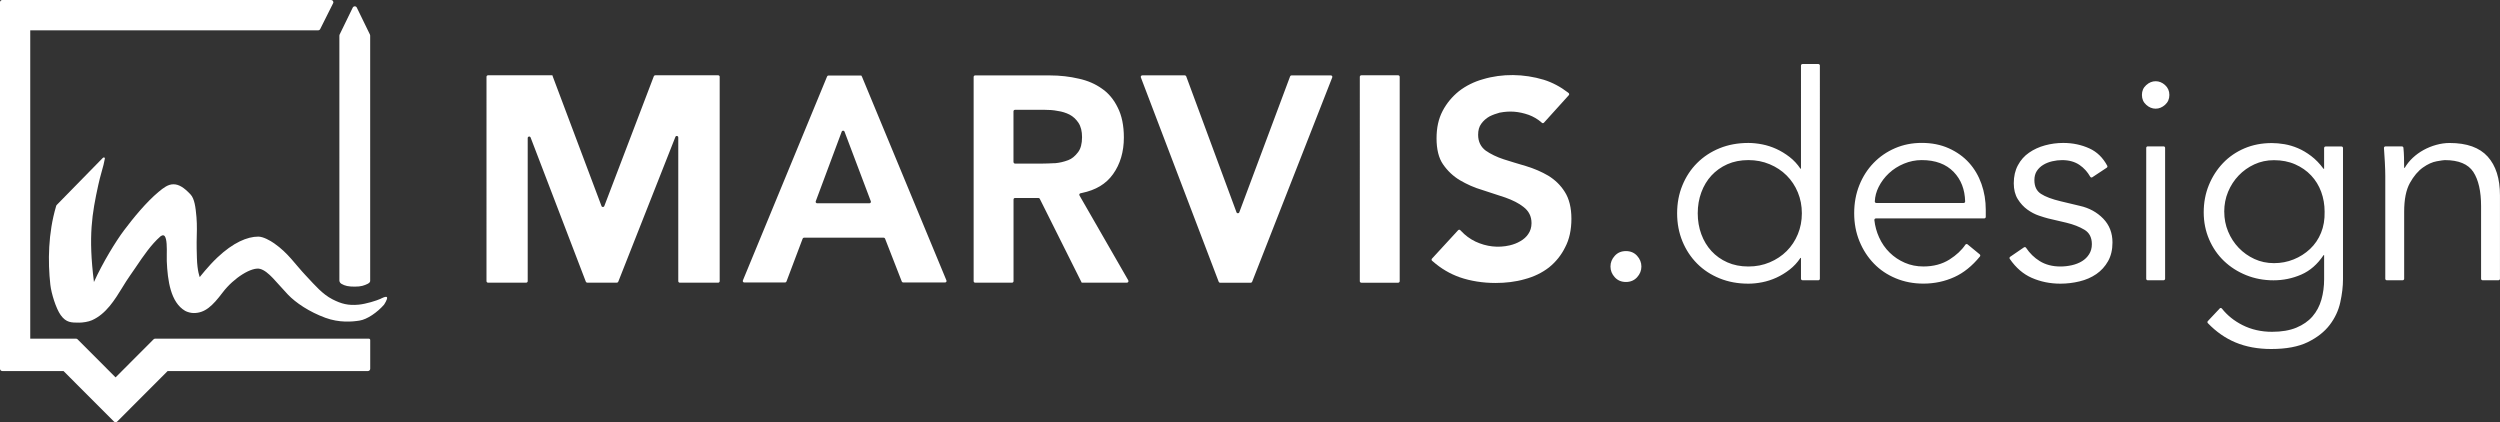
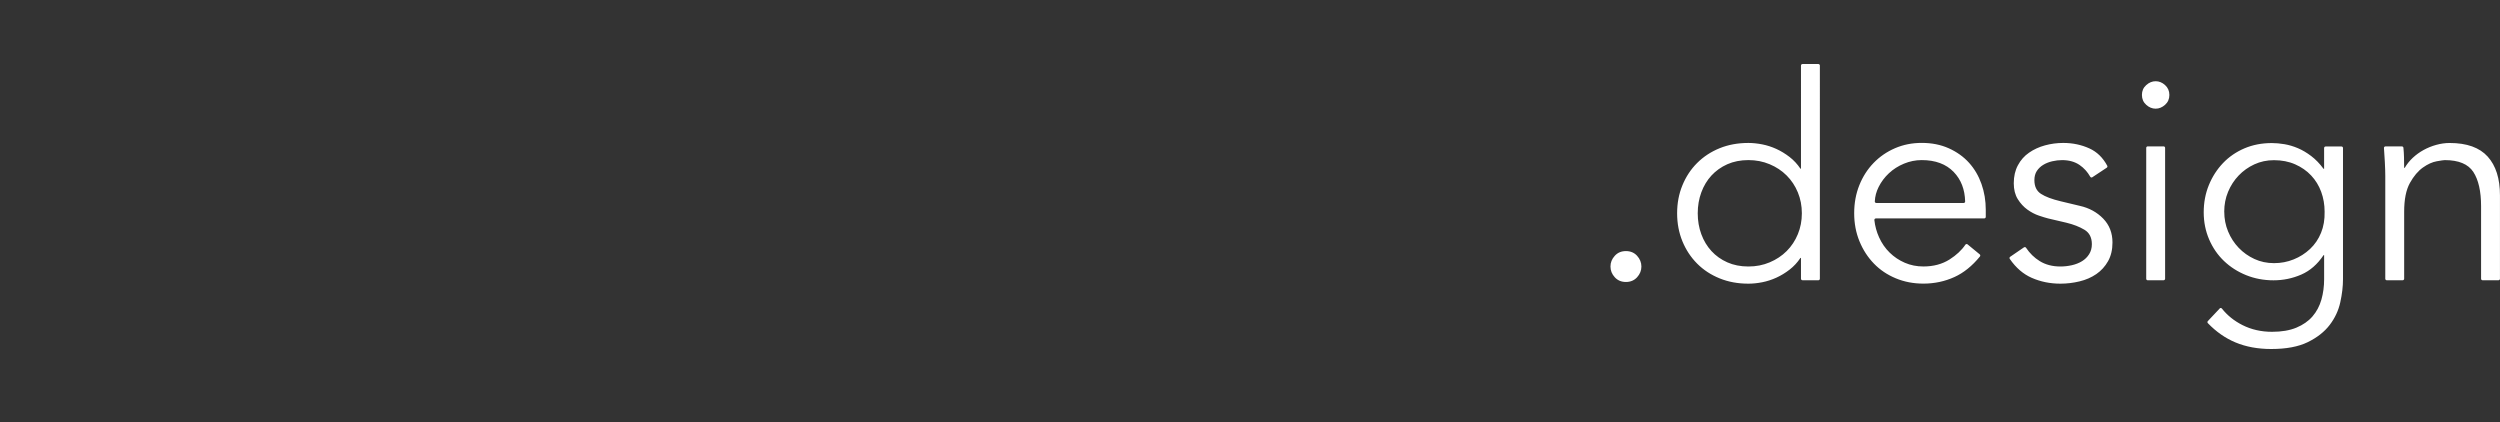
<svg xmlns="http://www.w3.org/2000/svg" id="Layer_2" data-name="Layer 2" viewBox="0 0 1036.6 175.08">
  <rect x="0" y="0" width="1036.6" height="175.08" fill="#333333" stroke="none" />
  <defs>
    <style>      .cls-1 {        fill: #fff;      }    </style>
  </defs>
  <g id="b">
    <g id="c">
-       <path class="cls-1" d="M152.82,140.42H64.32c-.23,0-.48,.11-.65,.28l-15.75,15.78-15.75-15.78c-.17-.17-.41-.28-.65-.28H12.54V12.57h119.39c.34,0,.67-.2,.83-.51l5.36-10.71c.16-.28,.14-.62-.03-.9-.17-.28-.47-.45-.8-.45H.94C.42,0,0,.41,0,.93V152.91c0,.51,.42,.94,.94,.94H26.34l20.93,20.96c.36,.36,.97,.36,1.31,0l20.93-20.96h83.06c.51,0,.94-.42,.94-.94v-11.87c0-.42-.25-.62-.67-.62h-.02Zm.67-125.66V116.47c0,.22-.11,.78-1.06,1.23-1.43,.67-2.65,1.15-5.32,1.15s-4.05-.3-5.55-1.17c-.76-.45-.84-1.17-.84-1.45V14.76c0-.14,.03-.28,.09-.42l5.46-11.21c.16-.31,.48-.51,.84-.51s.69,.2,.83,.51l5.46,11.21c.06,.14,.09,.28,.09,.42h0Zm5.68,111.65c-2.75,3.12-6.9,6.02-10.1,6.52-3.03,.49-8.36,.96-14.16-1.16-6.7-2.47-12.25-6.2-15.54-9.64-4.69-4.9-8-9.68-11.53-10.64-3.33-.91-10.81,3.56-15.56,9.84-4.16,5.49-7.3,8.53-12.05,8.47-1.03,0-2.57-.39-3.49-.92-5.97-3.5-7.25-12.45-7.59-20.64-.04-.71-.02-1.57,0-2.47v-.04c.06-3.05,.06-6.57-.82-7.76-.65-.95-1.81,.07-1.85,.09-3.8,3.33-7,8.04-10.08,12.59l-.11,.17c-.84,1.23-1.63,2.39-2.43,3.52-1.07,1.5-2.06,3.12-3.12,4.84l-.02,.04c-3.16,5.12-6.71,10.94-12.59,13.56-1.5,.67-3.84,1-5.28,1-3.25,0-5.41,.05-7.69-3.13-1.93-2.69-3.89-8.98-4.29-12.59-1.07-9.65-.91-21.39,2.35-32.42,0,0,.02-.22,.09-.36s.28-.37,.28-.37l18.98-19.38s.36-.37,.69-.22c.32,.15,.19,.56,.19,.56l-.52,2.45c-.3,1.37-1.4,4.77-2.17,8.33-2.6,11.93-4.22,21.11-1.81,40.29,3.64-8.07,9.07-16.91,12.46-21.42,3.91-5.2,9.2-11.67,14.35-15.97,2.06-1.72,3.93-3.14,6.15-3.14s4.34,1.29,7.07,4.19c1.7,1.78,2.13,5.48,2.45,9.13l.04,.47c.26,2.99,.15,6.79,.06,10.14v.09c-.04,1.38,.04,3.61,.11,6.53,.15,5.54,1.18,7.93,1.18,7.93,0,0,3.51-4.54,7.3-8.12,6.59-6.22,12.42-8.66,16.97-8.66,2.06,0,4.95,1.64,6.58,2.78,5.87,4.1,8.56,8.54,13.24,13.49l.49,.52c3.18,3.37,6.3,7.09,10.44,9.2,3.76,1.93,6.58,2.62,10.83,2.23,3.24-.32,7.43-1.68,9.07-2.41,0,0,2.36-1.3,2.72-.66,.39,.7-1.28,3.14-1.28,3.14h0Z" />
      <path class="cls-1" d="M680.59,110.51c0,1.66-.59,3.14-1.78,4.45-1.19,1.3-2.73,1.96-4.63,1.96s-3.44-.65-4.63-1.96c-1.19-1.3-1.78-2.79-1.78-4.45s.59-3.14,1.78-4.44c1.18-1.31,2.73-1.96,4.63-1.96s3.44,.65,4.63,1.96c1.18,1.3,1.78,2.79,1.78,4.44Zm73.38,5.69h-6.59c-.34,0-.62-.28-.62-.62v-8.63h-.23c-1.26,1.9-2.77,3.52-4.51,4.86-1.74,1.35-3.56,2.45-5.46,3.32s-3.86,1.5-5.87,1.9c-2.02,.4-3.94,.59-5.75,.59-4.35,0-8.32-.73-11.92-2.2-3.6-1.46-6.7-3.49-9.31-6.11s-4.64-5.69-6.11-9.25c-1.46-3.56-2.2-7.43-2.2-11.62s.73-8.07,2.2-11.62c1.46-3.56,3.49-6.64,6.11-9.25s5.71-4.64,9.31-6.11c3.59-1.46,7.57-2.19,11.92-2.19,1.81,0,3.73,.2,5.75,.59,2.01,.4,3.97,1.03,5.87,1.9,1.9,.87,3.71,1.98,5.46,3.32,1.74,1.35,3.24,2.96,4.51,4.86h.23V27.17c0-.34,.28-.62,.62-.62h6.59c.34,0,.62,.28,.62,.62V115.59c0,.34-.28,.62-.62,.62h0Zm-50.02-27.76c0,3.08,.49,5.97,1.48,8.66,.99,2.69,2.39,5.02,4.21,7s4.01,3.54,6.58,4.68,5.47,1.72,8.72,1.72,6.11-.57,8.84-1.72c2.73-1.15,5.08-2.71,7.05-4.68,1.98-1.98,3.52-4.31,4.63-7s1.66-5.57,1.66-8.66-.55-5.97-1.66-8.66-2.65-5.02-4.63-7-4.33-3.54-7.05-4.68c-2.73-1.15-5.67-1.72-8.84-1.72s-6.15,.58-8.72,1.72c-2.57,1.15-4.76,2.71-6.58,4.68s-3.22,4.31-4.21,7c-.99,2.69-1.48,5.57-1.48,8.66Zm73.86,2.13c-.37,0-.66,.32-.62,.69,.28,2.51,.93,4.9,1.95,7.14,1.11,2.45,2.57,4.57,4.39,6.34,1.81,1.78,3.91,3.18,6.28,4.21,2.37,1.03,4.94,1.54,7.71,1.54,4.19,0,7.8-.97,10.85-2.9,2.81-1.79,5-3.83,6.56-6.13,.21-.3,.62-.37,.9-.14l5.05,4.15c.26,.22,.3,.61,.09,.87-3.22,3.94-6.75,6.79-10.59,8.53-3.99,1.82-8.28,2.73-12.86,2.73-4.11,0-7.93-.73-11.45-2.2-3.52-1.46-6.54-3.49-9.07-6.11-2.53-2.61-4.53-5.69-5.99-9.25-1.46-3.56-2.19-7.43-2.19-11.62s.71-8.07,2.13-11.62c1.42-3.56,3.4-6.64,5.93-9.25s5.49-4.64,8.9-6.11c3.4-1.46,7.07-2.19,11.03-2.19,4.19,0,7.95,.75,11.27,2.25s6.11,3.5,8.36,5.99,3.97,5.42,5.16,8.78,1.78,6.94,1.78,10.73v2.94c0,.34-.28,.62-.62,.62h-44.95Zm36.4-6.4c.35,0,.63-.29,.62-.63-.12-5-1.7-9.08-4.74-12.23-3.16-3.28-7.59-4.93-13.28-4.93-2.53,0-4.98,.5-7.35,1.48s-4.45,2.31-6.23,3.97c-1.78,1.66-3.2,3.56-4.27,5.69-.97,1.94-1.5,3.94-1.59,6.01-.01,.35,.27,.63,.62,.63h36.22Zm53.37-10.67c-.3,.2-.7,.09-.88-.22-1.15-2.02-2.62-3.64-4.42-4.87-1.98-1.35-4.39-2.02-7.24-2.02-1.35,0-2.71,.16-4.09,.48s-2.63,.81-3.73,1.48c-1.11,.67-2,1.53-2.67,2.55-.67,1.03-1.01,2.29-1.01,3.79,0,2.61,.91,4.51,2.73,5.69,1.82,1.19,4.54,2.21,8.18,3.08l7.95,1.9c3.87,.87,7.09,2.63,9.67,5.28,2.57,2.65,3.85,5.95,3.85,9.9,0,3.01-.61,5.59-1.84,7.77-1.23,2.18-2.85,3.95-4.86,5.34-2.02,1.38-4.33,2.39-6.94,3.02s-5.26,.95-7.95,.95c-4.27,0-8.24-.81-11.92-2.43-3.51-1.55-6.54-4.16-9.08-7.85-.19-.28-.12-.67,.16-.86l5.73-3.92c.29-.2,.67-.11,.86,.17,1.52,2.28,3.4,4.12,5.65,5.52,2.41,1.5,5.28,2.25,8.6,2.25,1.58,0,3.16-.18,4.74-.53,1.58-.36,2.98-.91,4.21-1.66s2.21-1.72,2.96-2.91,1.13-2.57,1.13-4.15c0-2.76-1.03-4.76-3.08-5.99-2.06-1.23-4.54-2.2-7.47-2.91l-7.59-1.78c-.95-.24-2.23-.63-3.86-1.18-1.62-.55-3.2-1.38-4.74-2.49s-2.87-2.55-3.98-4.33-1.66-3.97-1.66-6.58c0-2.85,.57-5.34,1.72-7.47,1.14-2.14,2.68-3.88,4.63-5.22,1.93-1.34,4.13-2.35,6.58-3.02,2.45-.67,4.98-1.01,7.59-1.01,3.87,0,7.47,.75,10.79,2.25,3.17,1.43,5.65,3.84,7.45,7.21,.15,.28,.06,.63-.21,.81l-5.97,3.95h.01Zm31.93-34.13c0,1.66-.59,3.03-1.78,4.09s-2.49,1.6-3.91,1.6-2.73-.53-3.91-1.6c-1.19-1.07-1.78-2.43-1.78-4.09s.59-3.02,1.78-4.09c1.18-1.06,2.49-1.6,3.91-1.6s2.73,.53,3.91,1.6,1.78,2.43,1.78,4.09Zm-2.39,76.85h-6.59c-.34,0-.62-.28-.62-.62V61.31c0-.34,.28-.62,.62-.62h6.59c.34,0,.62,.28,.62,.62v54.27c0,.34-.28,.62-.62,.62Zm23.24,11.68c.26-.28,.7-.25,.94,.05,2.23,2.82,5.07,5.1,8.51,6.84,3.68,1.86,7.77,2.79,12.28,2.79,3.95,0,7.31-.57,10.08-1.72s5-2.71,6.7-4.68c1.7-1.98,2.92-4.29,3.68-6.94,.75-2.65,1.13-5.47,1.13-8.48v-9.96h-.24c-2.53,3.79-5.61,6.48-9.25,8.06-3.64,1.58-7.47,2.37-11.5,2.37s-7.81-.71-11.33-2.13-6.58-3.38-9.19-5.87c-2.61-2.49-4.67-5.47-6.17-8.95-1.5-3.48-2.25-7.24-2.25-11.26s.71-7.79,2.13-11.27,3.38-6.52,5.87-9.13,5.46-4.64,8.89-6.11c3.44-1.46,7.22-2.19,11.33-2.19,1.66,0,3.42,.16,5.28,.47,1.86,.32,3.71,.87,5.57,1.66s3.69,1.88,5.51,3.26c1.82,1.38,3.52,3.14,5.1,5.28h.24v-8.63c0-.34,.28-.62,.62-.62h6.59c.34,0,.62,.28,.62,.62v54.41c0,3-.38,6.21-1.13,9.6-.75,3.4-2.21,6.52-4.39,9.37s-5.2,5.22-9.07,7.12c-3.88,1.9-8.94,2.85-15.18,2.85-5.53,0-10.48-.91-14.82-2.73-4.19-1.75-8-4.41-11.45-7.99-.23-.24-.23-.62,0-.86l4.91-5.21v-.02Zm1.91-40.14c0,2.93,.53,5.67,1.6,8.24,1.07,2.57,2.53,4.82,4.39,6.76s4.03,3.48,6.52,4.63,5.2,1.72,8.12,1.72,5.55-.51,8.12-1.54,4.84-2.47,6.82-4.33c1.97-1.86,3.5-4.09,4.56-6.7,1.07-2.61,1.56-5.53,1.48-8.77,0-2.93-.48-5.67-1.42-8.24-.95-2.57-2.33-4.82-4.15-6.76s-4.03-3.48-6.64-4.63c-2.61-1.15-5.54-1.72-8.78-1.72-2.93,0-5.63,.58-8.12,1.72-2.49,1.15-4.67,2.69-6.52,4.63-1.86,1.94-3.32,4.19-4.39,6.76s-1.6,5.32-1.6,8.24h.01Zm73.67-27.05c.32,0,.59,.25,.62,.56,.13,1.31,.21,2.6,.24,3.89,.04,1.46,.06,2.95,.06,4.44h.24c.87-1.5,1.97-2.88,3.32-4.15,1.35-1.26,2.85-2.35,4.51-3.26,1.66-.91,3.42-1.62,5.28-2.13,1.86-.51,3.69-.77,5.51-.77,7.12,0,12.38,1.88,15.77,5.63,3.4,3.76,5.1,9.11,5.1,16.07v34.6c0,.34-.28,.62-.62,.62h-6.59c-.34,0-.62-.28-.62-.62v-30.1c0-6.17-1.07-10.89-3.2-14.17-2.14-3.28-6.09-4.93-11.86-4.93-.4,0-1.5,.16-3.32,.48s-3.73,1.18-5.75,2.61c-2.01,1.43-3.81,3.56-5.39,6.41s-2.37,6.8-2.37,11.86v27.84c0,.34-.28,.62-.62,.62h-6.59c-.34,0-.62-.28-.62-.62v-42.67c0-1.5-.06-3.4-.18-5.69-.11-2.05-.23-4-.37-5.86-.03-.36,.26-.66,.62-.66h6.83Z" />
-       <path class="cls-1" d="M298.41,31.84V116.59c0,.34-.28,.62-.62,.62h-15.93c-.34,0-.62-.28-.62-.62V56.99c0-.68-.94-.86-1.19-.23l-23.69,60.05c-.09,.24-.32,.39-.57,.39h-12.3c-.26,0-.49-.16-.58-.4l-22.9-59.79c-.25-.64-1.2-.46-1.2,.22v59.35c0,.34-.28,.62-.62,.62h-15.85c-.34,0-.62-.28-.62-.62V31.84c0-.34,.28-.62,.62-.62h26.7l.24,.71,20.13,53.51c.2,.53,.95,.53,1.16,0l20.53-53.82c.09-.24,.32-.4,.58-.4h26.12c.34,0,.62,.28,.62,.62h-.01Zm93.48,85.29h-17.39c-.25,0-.48-.16-.58-.39l-6.94-17.8c-.09-.24-.32-.39-.58-.39h-33.01c-.26,0-.49,.16-.58,.4l-6.71,17.78c-.09,.24-.32,.4-.58,.4h-16.92c-.44,0-.74-.45-.57-.85l34.92-84.59c.1-.23,.32-.38,.57-.38h13.6l.3,.52s.02,.05,.03,.07l34.98,84.38c.17,.41-.13,.85-.57,.85h.03Zm-30.81-33.67l-10.91-28.88c-.2-.53-.96-.53-1.16,0l-10.77,28.88c-.15,.4,.15,.83,.58,.83h21.68c.43,0,.73-.43,.58-.84h0Zm106.75,32.81c.24,.41-.06,.93-.54,.93h-18.77l-.24-.47-17.15-34.3c-.1-.21-.32-.34-.55-.34h-9.71c-.34,0-.62,.28-.62,.62v33.88c0,.34-.28,.62-.62,.62h-15.3c-.34,0-.62-.28-.62-.62V31.89c0-.34,.28-.62,.62-.62h30.96c4.25,0,8.27,.47,11.97,1.34,3.7,.79,6.93,2.2,9.68,4.17,2.68,1.81,4.96,4.57,6.54,7.87,1.65,3.23,2.52,7.4,2.52,12.36,0,5.91-1.5,11.02-4.49,15.2-2.91,4.09-7.17,6.61-12.91,7.8l-.6,.13c-.41,.09-.61,.55-.4,.91l20.23,35.19v.02Zm-47.58-49.06c0,.34,.28,.62,.62,.62h11.27c1.57,0,3.23-.08,4.88-.16h.47c1.81-.16,3.54-.55,5.43-1.26,1.5-.55,2.83-1.65,4.09-3.31,1.1-1.42,1.65-3.54,1.65-6.22,0-2.44-.47-4.41-1.5-5.98-1.02-1.5-2.2-2.6-3.7-3.39-1.42-.71-3.07-1.26-4.88-1.5-1.89-.39-3.7-.47-5.28-.47h-12.45c-.34,0-.62,.28-.62,.62v21.05h.02Zm114.69-35.57l-21.08,56.39c-.2,.54-.96,.54-1.16,0l-20.85-56.38c-.09-.24-.32-.4-.58-.4h-17.65c-.43,0-.73,.43-.58,.84l32.28,84.75c.09,.24,.32,.4,.58,.4h12.7c.25,0,.48-.16,.58-.39l33.22-84.75c.16-.41-.14-.84-.58-.84h-16.3c-.26,0-.49,.16-.58,.4v-.02Zm28.89,.22V116.6c0,.34,.28,.62,.62,.62h15.3c.34,0,.62-.28,.62-.62V31.84c0-.34-.28-.62-.62-.62h-15.3c-.34,0-.62,.28-.62,.62h0Zm84.96,47.66c-1.73-2.76-4.02-4.96-6.85-6.69-2.68-1.57-5.75-2.91-9.13-3.94-3.54-1.02-6.54-1.97-9.29-2.83-2.91-.94-5.43-2.2-7.4-3.54-2.13-1.57-3.23-3.78-3.23-6.61,0-1.89,.39-3.39,1.34-4.65,.87-1.18,1.97-2.2,3.39-2.99,1.25-.63,2.74-1.17,4.22-1.57,.02,0,.04,0,.06,0,4.08-.78,7.78-.54,12.02,.95,1.88,.7,3.6,1.72,5.09,2.97,.02,0,.03,.03,.05,.05l.22,.22c.25,.25,.66,.24,.9-.02l10.3-11.39c.24-.26,.21-.67-.07-.9l-.27-.22c-3.07-2.36-6.46-4.17-10-5.28-8.35-2.52-17.32-2.6-25.2-.24-3.7,1.02-7.17,2.76-10,4.96-2.83,2.28-5.12,5.04-6.77,8.19-1.73,3.31-2.52,7.01-2.52,11.42s.87,8.11,2.68,10.71c1.89,2.76,4.25,4.96,7.01,6.61,2.83,1.65,5.91,3.07,9.21,4.02,3.46,1.1,6.61,2.13,9.61,3.15,3.07,1.1,5.59,2.36,7.48,3.86,2.28,1.73,3.39,3.94,3.39,6.77,0,1.73-.47,3.23-1.34,4.49-.79,1.18-1.89,2.2-3.31,2.99-1.34,.79-2.76,1.34-4.41,1.73-4.8,1.1-9.61,.55-14.17-1.57-2.28-1.1-4.33-2.6-6.06-4.49l-.25-.25c-.25-.25-.65-.24-.89,.02l-10.85,11.79c-.24,.26-.21,.68,.07,.9l.27,.22c3.39,2.99,7.17,5.2,11.18,6.61,4.49,1.57,9.69,2.36,14.8,2.36,4.17,0,8.35-.47,12.13-1.57,3.86-1.02,7.24-2.68,10.08-4.88,2.83-2.28,5.12-5.12,6.69-8.35,1.73-3.23,2.6-7.24,2.6-11.81s-.94-8.35-2.76-11.18h-.02Z" />
    </g>
  </g>
</svg>